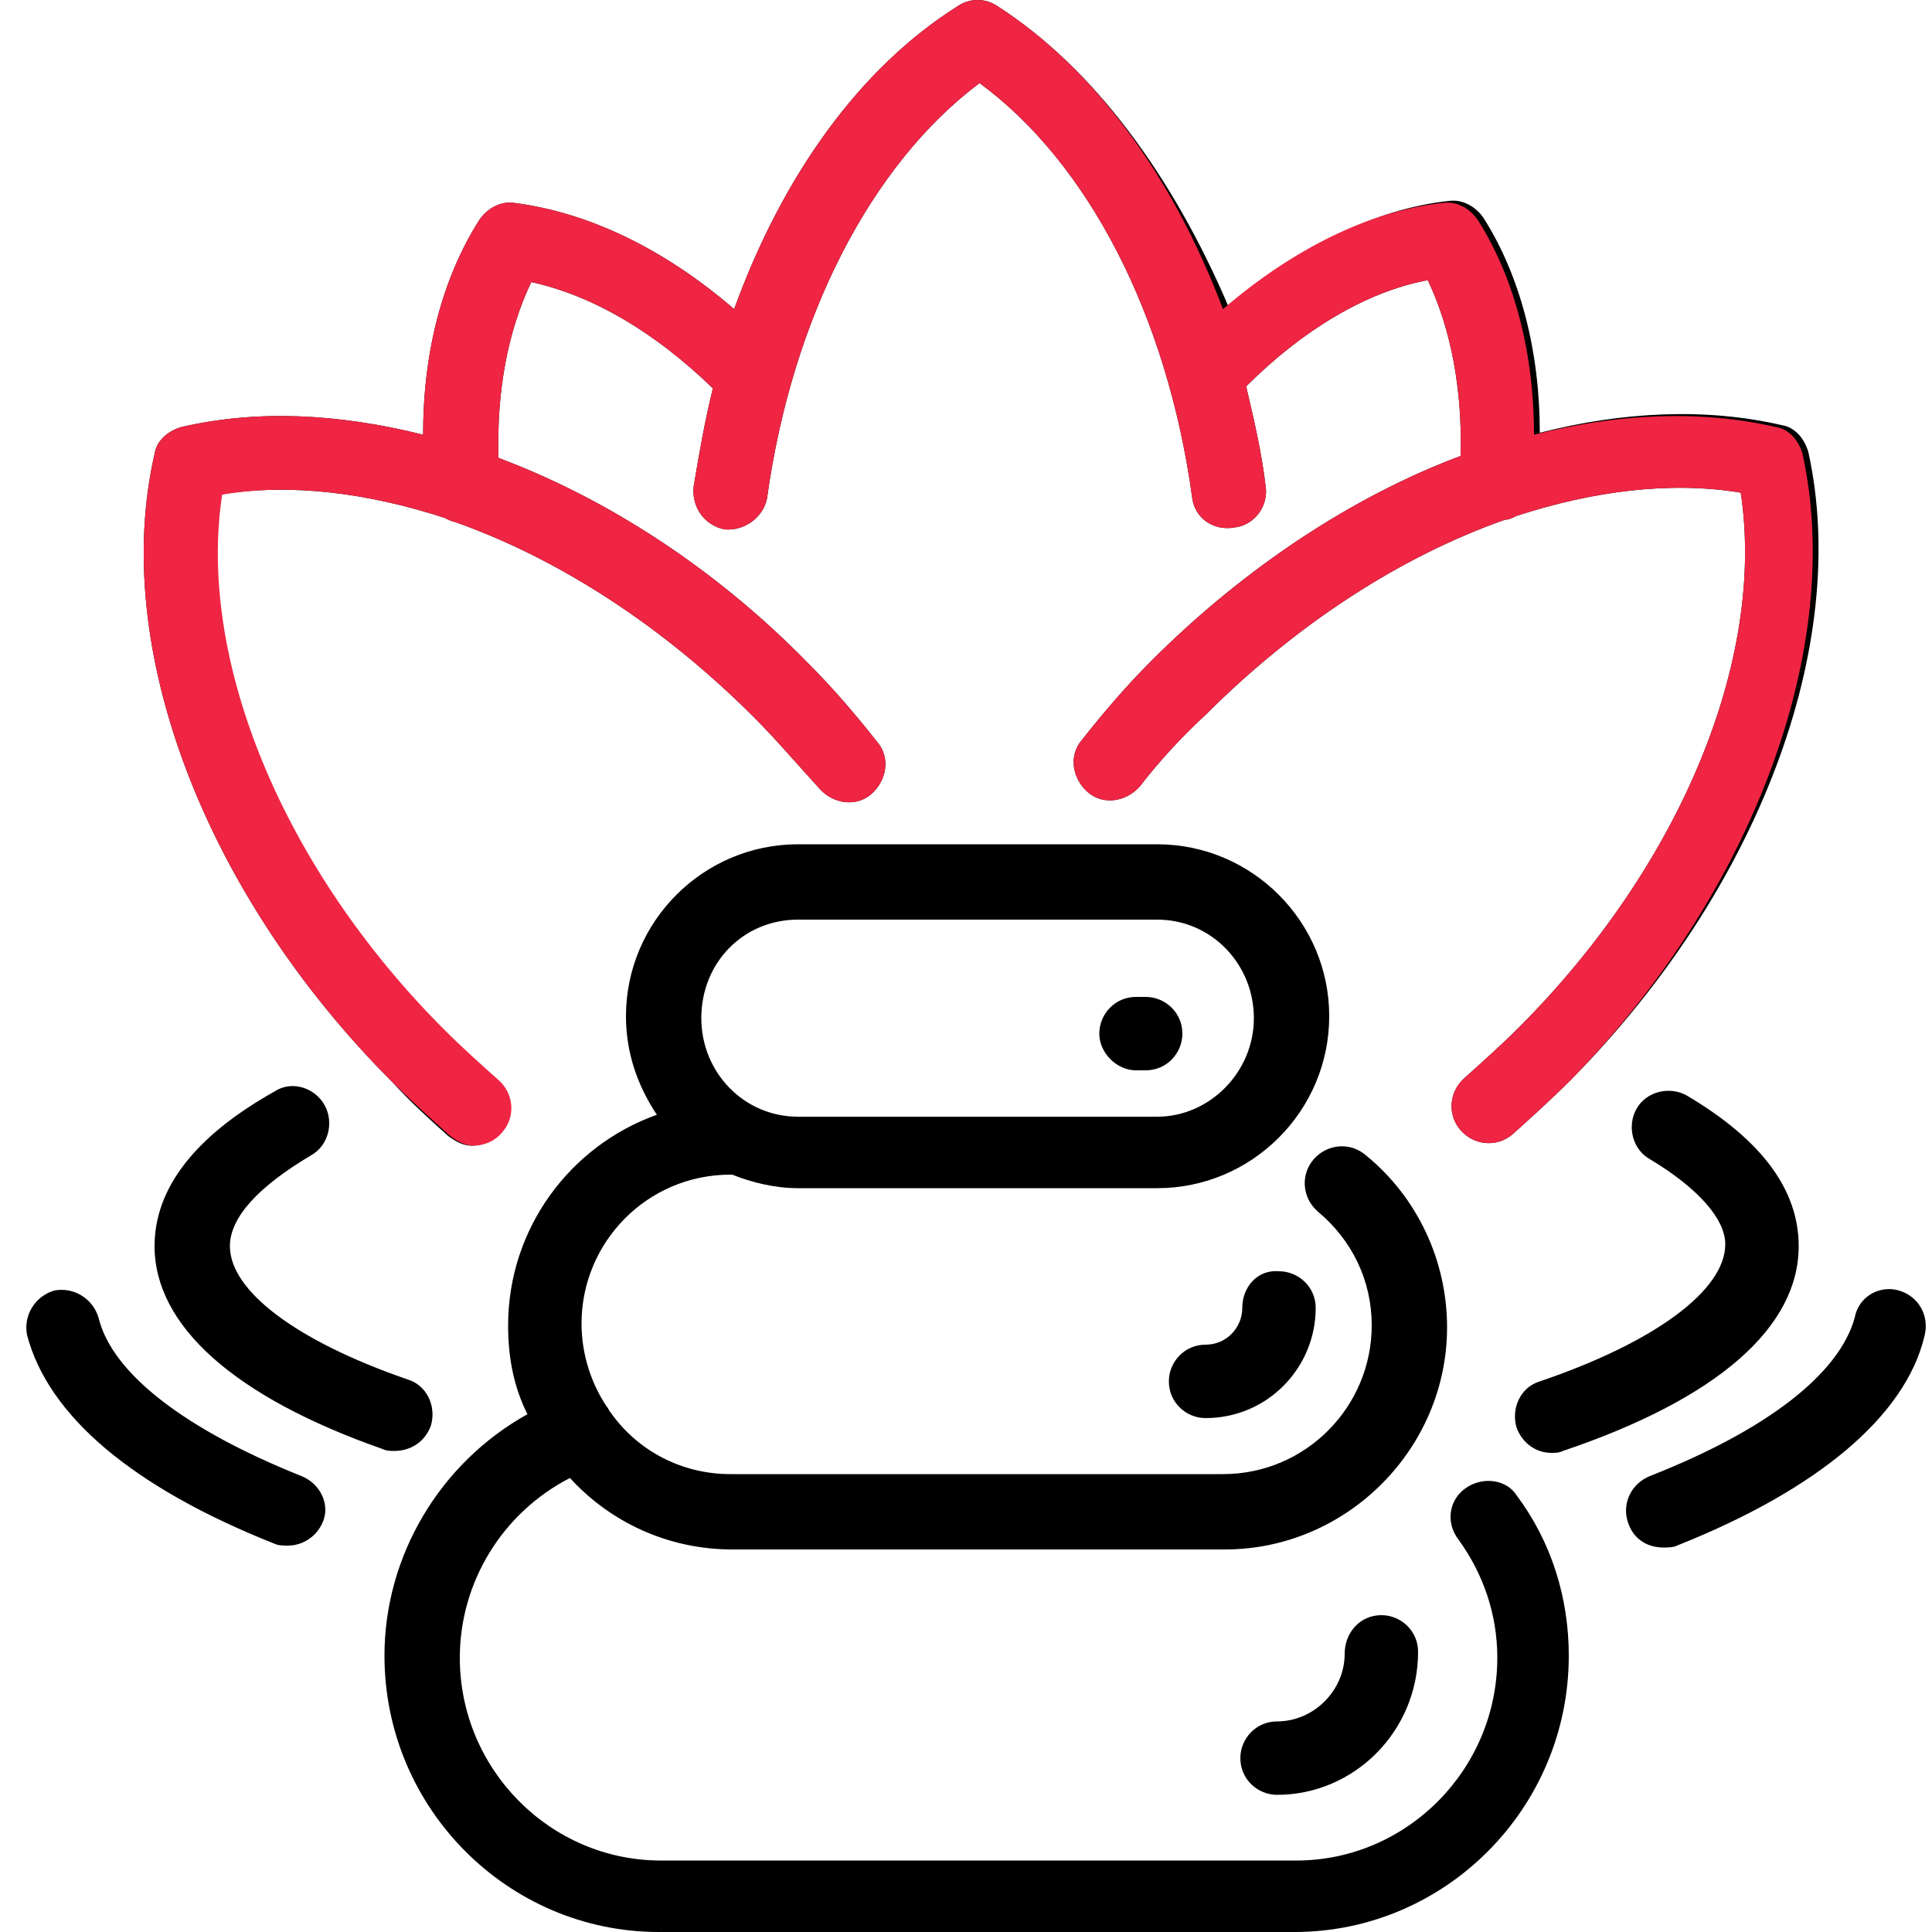
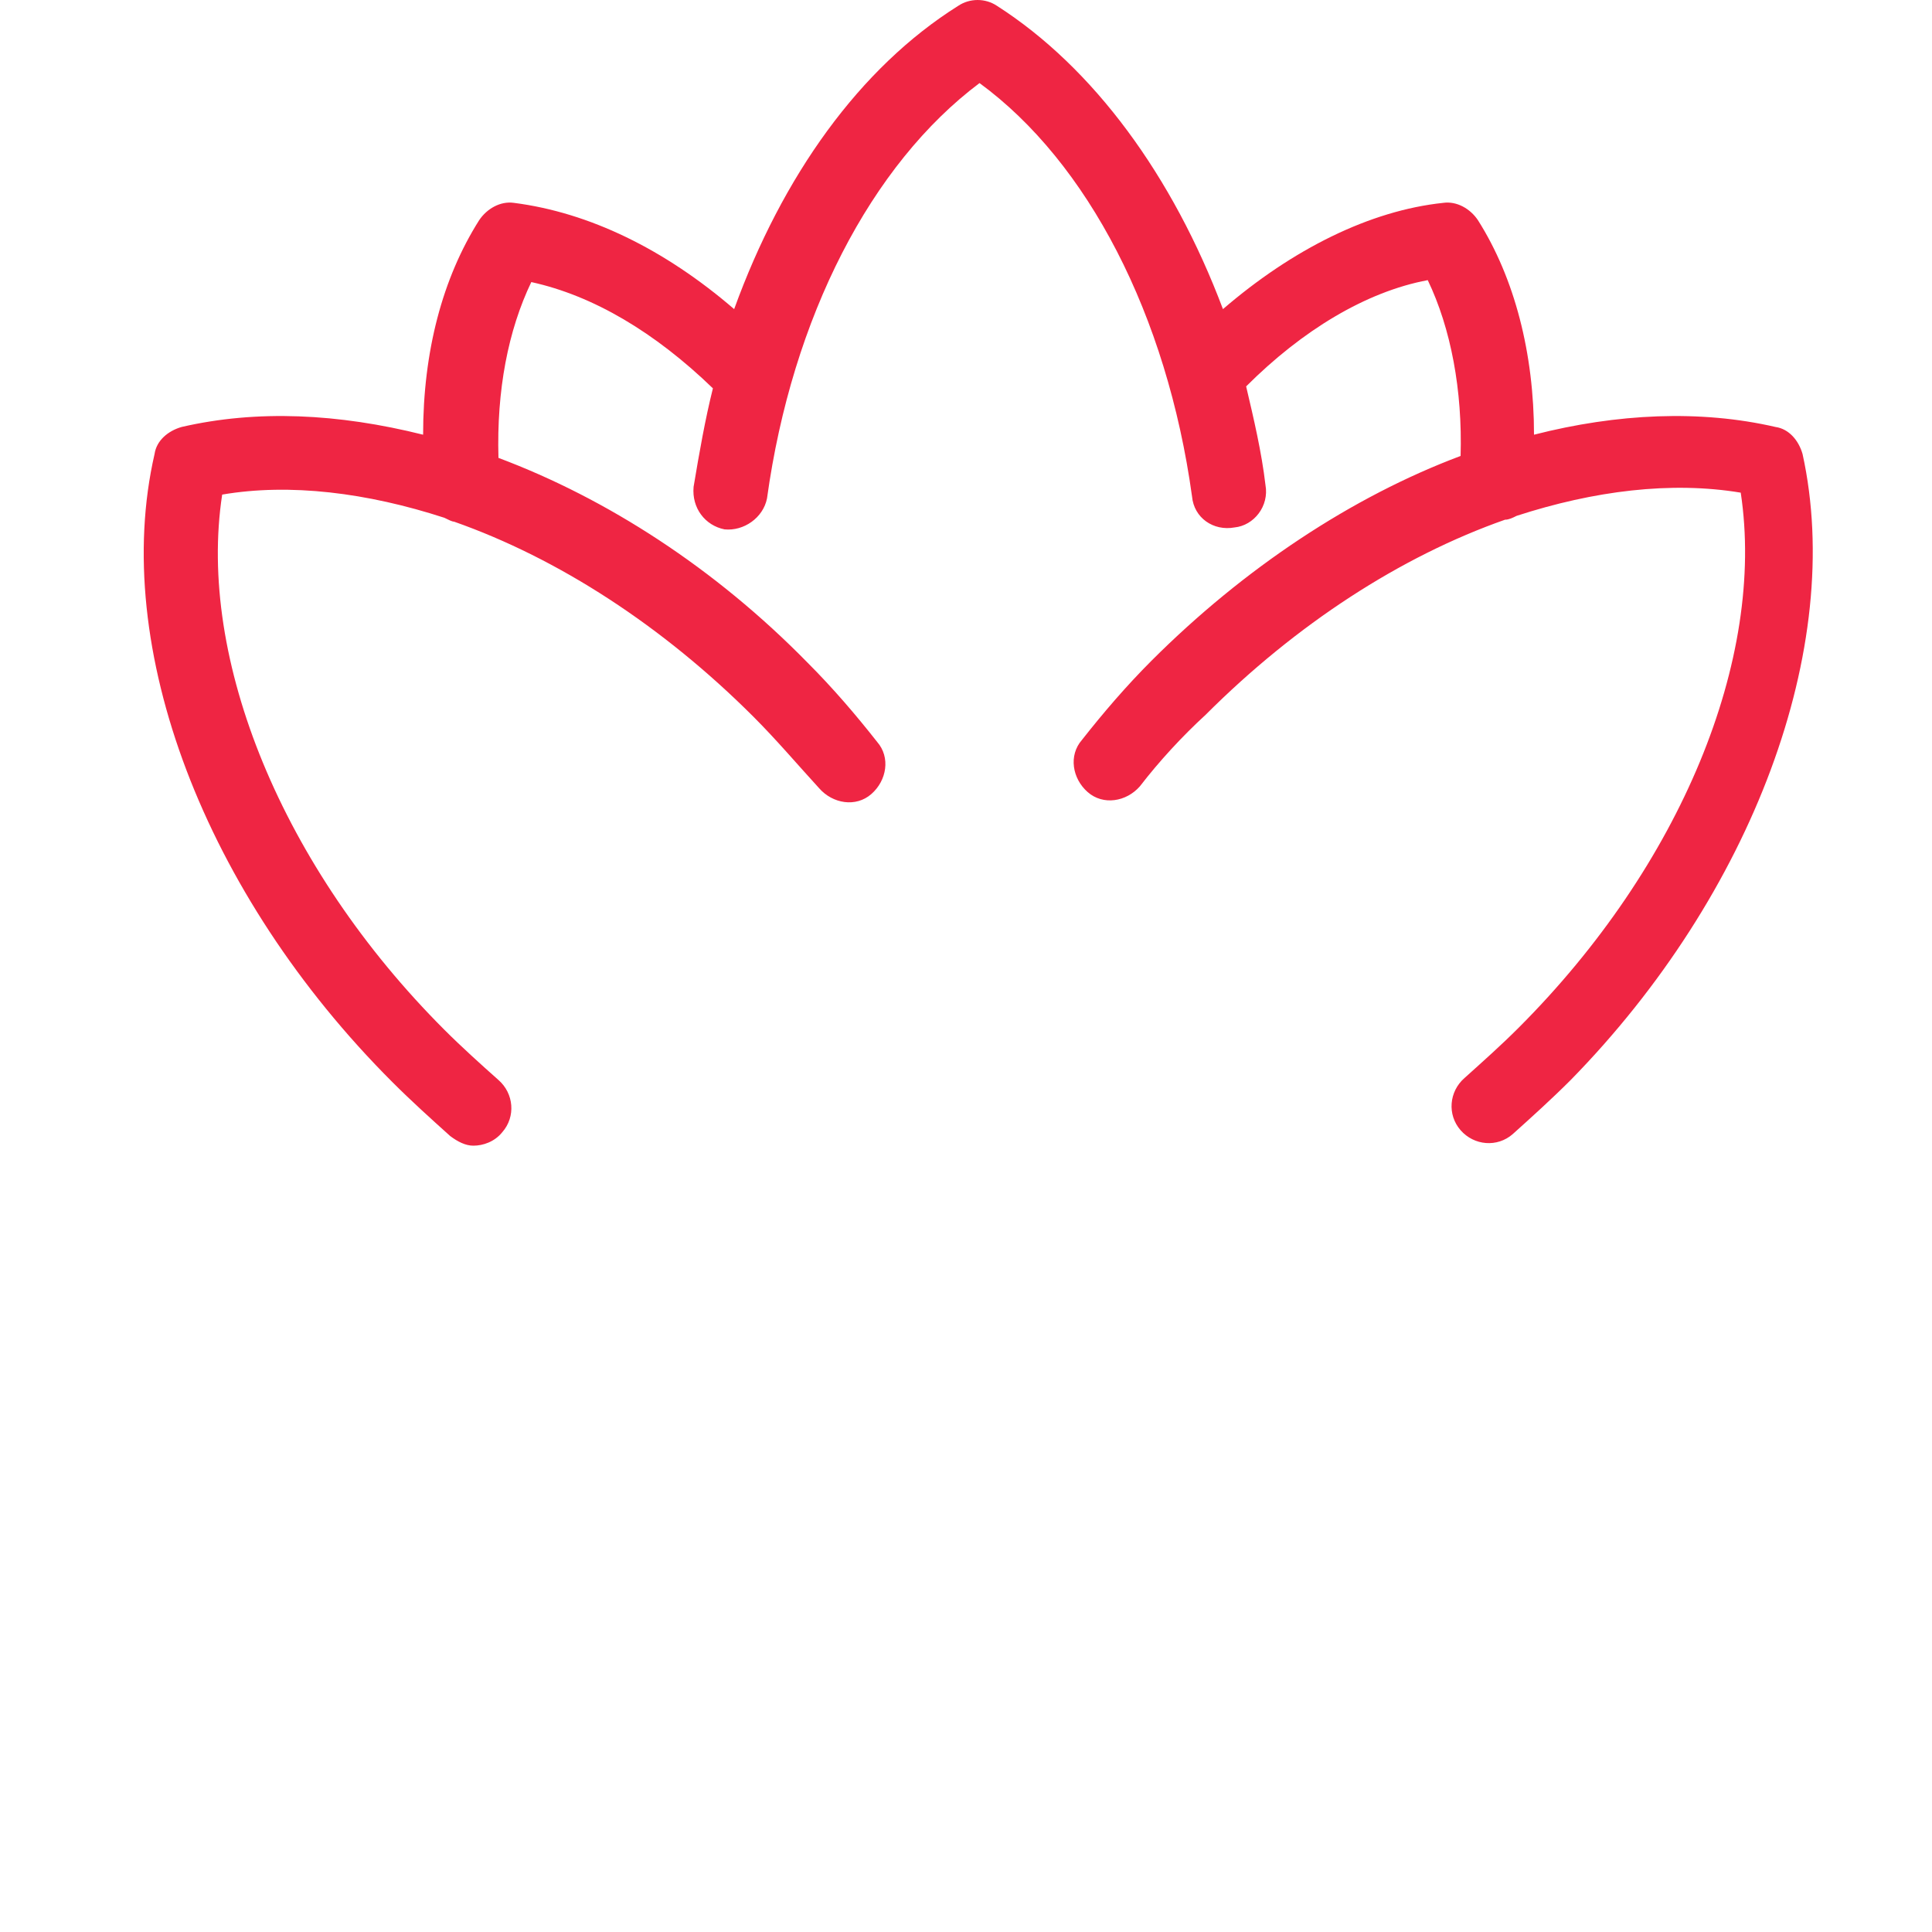
<svg xmlns="http://www.w3.org/2000/svg" version="1.1" id="Layer_1" x="0px" y="0px" viewBox="0 0 100 100" style="enable-background:new 0 0 100 100;" xml:space="preserve">
  <style type="text/css">
	.st0{fill-rule:evenodd;clip-rule:evenodd;}
	.st1{fill-rule:evenodd;clip-rule:evenodd;fill:#EF2543;}
</style>
  <g id="Shape_35">
    <g>
-       <path class="st0" d="M58.8,55.4h0.5c1.1,0,1.9-0.9,1.9-1.9c0-1.1-0.9-1.9-1.9-1.9h-0.5c-1.1,0-1.9,0.9-1.9,1.9    C56.9,54.5,57.8,55.4,58.8,55.4z M22.3,73.8c0.3-1-0.2-2.1-1.2-2.4c-5.8-2-9.2-4.6-9.2-6.9c0-1.5,1.5-3.1,4.2-4.7    c0.9-0.5,1.2-1.7,0.7-2.6c-0.5-0.9-1.7-1.3-2.6-0.7c-4.1,2.3-6.2,5-6.2,8c0,4.1,4.1,7.8,11.8,10.5c0.2,0.1,0.4,0.1,0.6,0.1    C21.3,75.1,22,74.6,22.3,73.8z M79.7,71.5c-1,0.3-1.5,1.4-1.2,2.4c0.3,0.8,1,1.3,1.8,1.3c0.2,0,0.4,0,0.6-0.1    c8-2.7,12.2-6.4,12.2-10.6c0-2.9-1.9-5.5-5.8-7.8c-0.9-0.5-2.1-0.2-2.6,0.7c-0.5,0.9-0.2,2.1,0.7,2.6c2.5,1.5,3.9,3.1,3.9,4.4    C89.3,66.8,85.6,69.5,79.7,71.5z M23.2,58.8c0.4,0.3,0.8,0.5,1.2,0.5c0.5,0,1.1-0.2,1.5-0.7c0.7-0.8,0.6-2-0.2-2.7    c-0.9-0.8-1.9-1.7-2.8-2.6c-8.4-8.4-12.8-19.2-11.5-27.7C15,25,19,25.5,23,26.8c0.2,0.1,0.4,0.2,0.5,0.2    c5.4,1.9,10.8,5.4,15.5,10.1c1.2,1.2,2.3,2.5,3.4,3.7c0.7,0.8,1.9,1,2.7,0.3c0.8-0.7,1-1.9,0.3-2.7c-1.1-1.4-2.3-2.8-3.6-4.1    c-4.8-4.9-10.4-8.5-16-10.6c-0.1-3.5,0.5-6.6,1.7-9.1c3.2,0.7,6.4,2.6,9.4,5.5c-0.4,1.6-0.7,3.3-1,5.1c-0.1,1.1,0.6,2,1.6,2.2    c1,0.1,2-0.6,2.2-1.6c1.3-9.4,5.4-17.3,11-21.5c5.6,4.1,9.7,12,11,21.4c0.1,1.1,1.1,1.8,2.2,1.6c1-0.1,1.8-1.1,1.6-2.2    c-0.2-1.7-0.6-3.4-1-5.1c2.9-2.9,6.2-4.9,9.4-5.5c1.2,2.5,1.8,5.7,1.7,9.1c-5.6,2.1-11.2,5.8-16,10.6c-1.3,1.3-2.5,2.7-3.6,4.1    c-0.7,0.8-0.5,2,0.3,2.7c0.8,0.7,2,0.5,2.7-0.3c1-1.3,2.2-2.6,3.4-3.7c4.7-4.7,10.1-8.2,15.5-10.1c0.2,0,0.4-0.1,0.6-0.2    c4-1.3,8-1.8,11.6-1.2c1.3,8.6-3.1,19.3-11.5,27.7c-0.9,0.9-1.8,1.7-2.8,2.6c-0.8,0.7-0.9,1.9-0.2,2.7c0.7,0.8,1.9,0.9,2.7,0.2    c1-0.9,2-1.8,3-2.8c9.7-9.8,14.5-22.5,12.3-32.5c-0.2-0.7-0.7-1.3-1.4-1.4c-3.9-0.9-8.2-0.7-12.5,0.4c0-4.2-1-8.1-2.9-11.1    c-0.4-0.6-1.1-1-1.8-0.9c-3.8,0.4-7.8,2.4-11.4,5.5C60.7,9.1,56.6,3.5,51.6,0.3c-0.6-0.4-1.4-0.4-2,0C44.5,3.5,40.5,9.1,38,16    c-3.6-3.1-7.5-5-11.4-5.5c-0.7-0.1-1.4,0.3-1.8,0.9c-1.9,3-2.9,6.8-2.9,11.1c-4.4-1.1-8.6-1.3-12.5-0.4c-0.7,0.2-1.3,0.7-1.4,1.4    c-2.3,10,2.6,22.8,12.3,32.5C21.2,57,22.2,57.9,23.2,58.8z M15.6,76.4C9.6,74,5.8,71.1,5.1,68.2c-0.3-1-1.3-1.6-2.3-1.4    c-1,0.3-1.6,1.3-1.4,2.3c1.1,4.2,5.5,7.9,12.8,10.8c0.2,0.1,0.5,0.1,0.7,0.1c0.8,0,1.5-0.5,1.8-1.2C17.1,77.9,16.6,76.8,15.6,76.4    z M75.9,77c-0.9,0.6-1.1,1.8-0.4,2.7c1.3,1.8,2,3.9,2,6.1c0,5.8-4.7,10.5-10.4,10.5H34.2c-5.7,0-10.4-4.7-10.4-10.5    c0-3.9,2.2-7.5,5.7-9.3c2.1,2.3,5.1,3.7,8.4,3.7h25.5c6.3,0,11.5-5.2,11.5-11.5c0-3.4-1.5-6.7-4.2-8.9c-0.8-0.7-2-0.6-2.7,0.2    c-0.7,0.8-0.6,2,0.2,2.7c1.8,1.5,2.8,3.6,2.8,5.9c0,4.2-3.4,7.7-7.7,7.7H37.8c-2.5,0-4.8-1.2-6.2-3.2c-0.1-0.1-0.1-0.2-0.2-0.3    c-0.8-1.2-1.3-2.7-1.3-4.3c0-4.2,3.4-7.7,7.7-7.7c0,0,0.1,0,0.1,0c1,0.4,2.2,0.7,3.4,0.7h18.6c4.9,0,8.9-4,8.9-8.9    c0-4.9-4-8.9-8.9-8.9H41.3c-4.9,0-8.9,4-8.9,8.9c0,1.9,0.6,3.6,1.6,5.1c-4.5,1.6-7.7,5.9-7.7,10.9c0,1.7,0.3,3.2,1,4.6    c-4.5,2.5-7.4,7.3-7.4,12.5c0,7.9,6.4,14.3,14.2,14.3H67c7.8,0,14.2-6.4,14.2-14.3c0-3-0.9-5.9-2.7-8.3C78,76.6,76.8,76.4,75.9,77    z M41.3,47.6h18.6c2.8,0,5,2.3,5,5.1c0,2.8-2.3,5.1-5,5.1H41.3c-2.8,0-5-2.3-5-5.1C36.3,49.8,38.5,47.6,41.3,47.6z M98.3,66.8    c-1-0.3-2.1,0.3-2.3,1.4c-0.8,2.9-4.5,5.8-10.6,8.2c-1,0.4-1.5,1.5-1.1,2.5c0.3,0.8,1,1.2,1.8,1.2c0.2,0,0.5,0,0.7-0.1    c7.3-2.9,11.8-6.7,12.8-10.8C99.9,68.1,99.3,67.1,98.3,66.8z M69.6,85.6c0,1.9-1.6,3.5-3.5,3.5c-1.1,0-1.9,0.9-1.9,1.9    c0,1.1,0.9,1.9,1.9,1.9c4,0,7.3-3.3,7.3-7.4c0-1.1-0.9-1.9-1.9-1.9C70.4,83.6,69.6,84.5,69.6,85.6z M64.3,67.7    c0,1-0.8,1.9-1.9,1.9c-1.1,0-1.9,0.9-1.9,1.9c0,1.1,0.9,1.9,1.9,1.9c3.2,0,5.7-2.6,5.7-5.7c0-1.1-0.9-1.9-1.9-1.9    C65.1,65.7,64.3,66.6,64.3,67.7z" />
-     </g>
+       </g>
  </g>
  <g id="Shape_35_2_">
    <g>
      <path class="st1" d="M93.3,23.5c-0.2-0.7-0.7-1.3-1.4-1.4c-3.9-0.9-8.2-0.7-12.5,0.4c0-4.2-1-8.1-2.9-11.1c-0.4-0.6-1.1-1-1.8-0.9    c-3.8,0.4-7.8,2.4-11.4,5.5C60.7,9.1,56.6,3.5,51.6,0.3c-0.6-0.4-1.4-0.4-2,0C44.5,3.5,40.5,9.1,38,16c-3.6-3.1-7.5-5-11.4-5.5    c-0.7-0.1-1.4,0.3-1.8,0.9c-1.9,3-2.9,6.8-2.9,11.1c-4.4-1.1-8.6-1.3-12.5-0.4c-0.7,0.2-1.3,0.7-1.4,1.4    c-2.3,10,2.6,22.8,12.3,32.5c1,1,2,1.9,3,2.8c0.4,0.3,0.8,0.5,1.2,0.5c0.5,0,1.1-0.2,1.5-0.7c0.7-0.8,0.6-2-0.2-2.7    c-0.9-0.8-1.9-1.7-2.8-2.6c-8.4-8.4-12.8-19.2-11.5-27.7C15,25,19,25.5,23,26.8c0.2,0.1,0.4,0.2,0.5,0.2    c5.4,1.9,10.8,5.4,15.5,10.1c1.2,1.2,2.3,2.5,3.4,3.7c0.7,0.8,1.9,1,2.7,0.3c0.8-0.7,1-1.9,0.3-2.7c-1.1-1.4-2.3-2.8-3.6-4.1    c-4.8-4.9-10.4-8.5-16-10.6c-0.1-3.5,0.5-6.6,1.7-9.1c3.2,0.7,6.4,2.6,9.4,5.5c-0.4,1.6-0.7,3.3-1,5.1c-0.1,1.1,0.6,2,1.6,2.2    c1,0.1,2-0.6,2.2-1.6c1.3-9.4,5.4-17.3,11-21.5c5.6,4.1,9.7,12,11,21.4c0.1,1.1,1.1,1.8,2.2,1.6c1-0.1,1.8-1.1,1.6-2.2    c-0.2-1.7-0.6-3.4-1-5.1c2.9-2.9,6.2-4.9,9.4-5.5c1.2,2.5,1.8,5.7,1.7,9.1c-5.6,2.1-11.2,5.8-16,10.6c-1.3,1.3-2.5,2.7-3.6,4.1    c-0.7,0.8-0.5,2,0.3,2.7c0.8,0.7,2,0.5,2.7-0.3c1-1.3,2.2-2.6,3.4-3.7c4.7-4.7,10.1-8.2,15.5-10.1c0.2,0,0.4-0.1,0.6-0.2    c4-1.3,8-1.8,11.6-1.2c1.3,8.6-3.1,19.3-11.5,27.7c-0.9,0.9-1.8,1.7-2.8,2.6c-0.8,0.7-0.9,1.9-0.2,2.7c0.7,0.8,1.9,0.9,2.7,0.2    c1-0.9,2-1.8,3-2.8C90.7,46.3,95.5,33.5,93.3,23.5z" />
    </g>
  </g>
</svg>